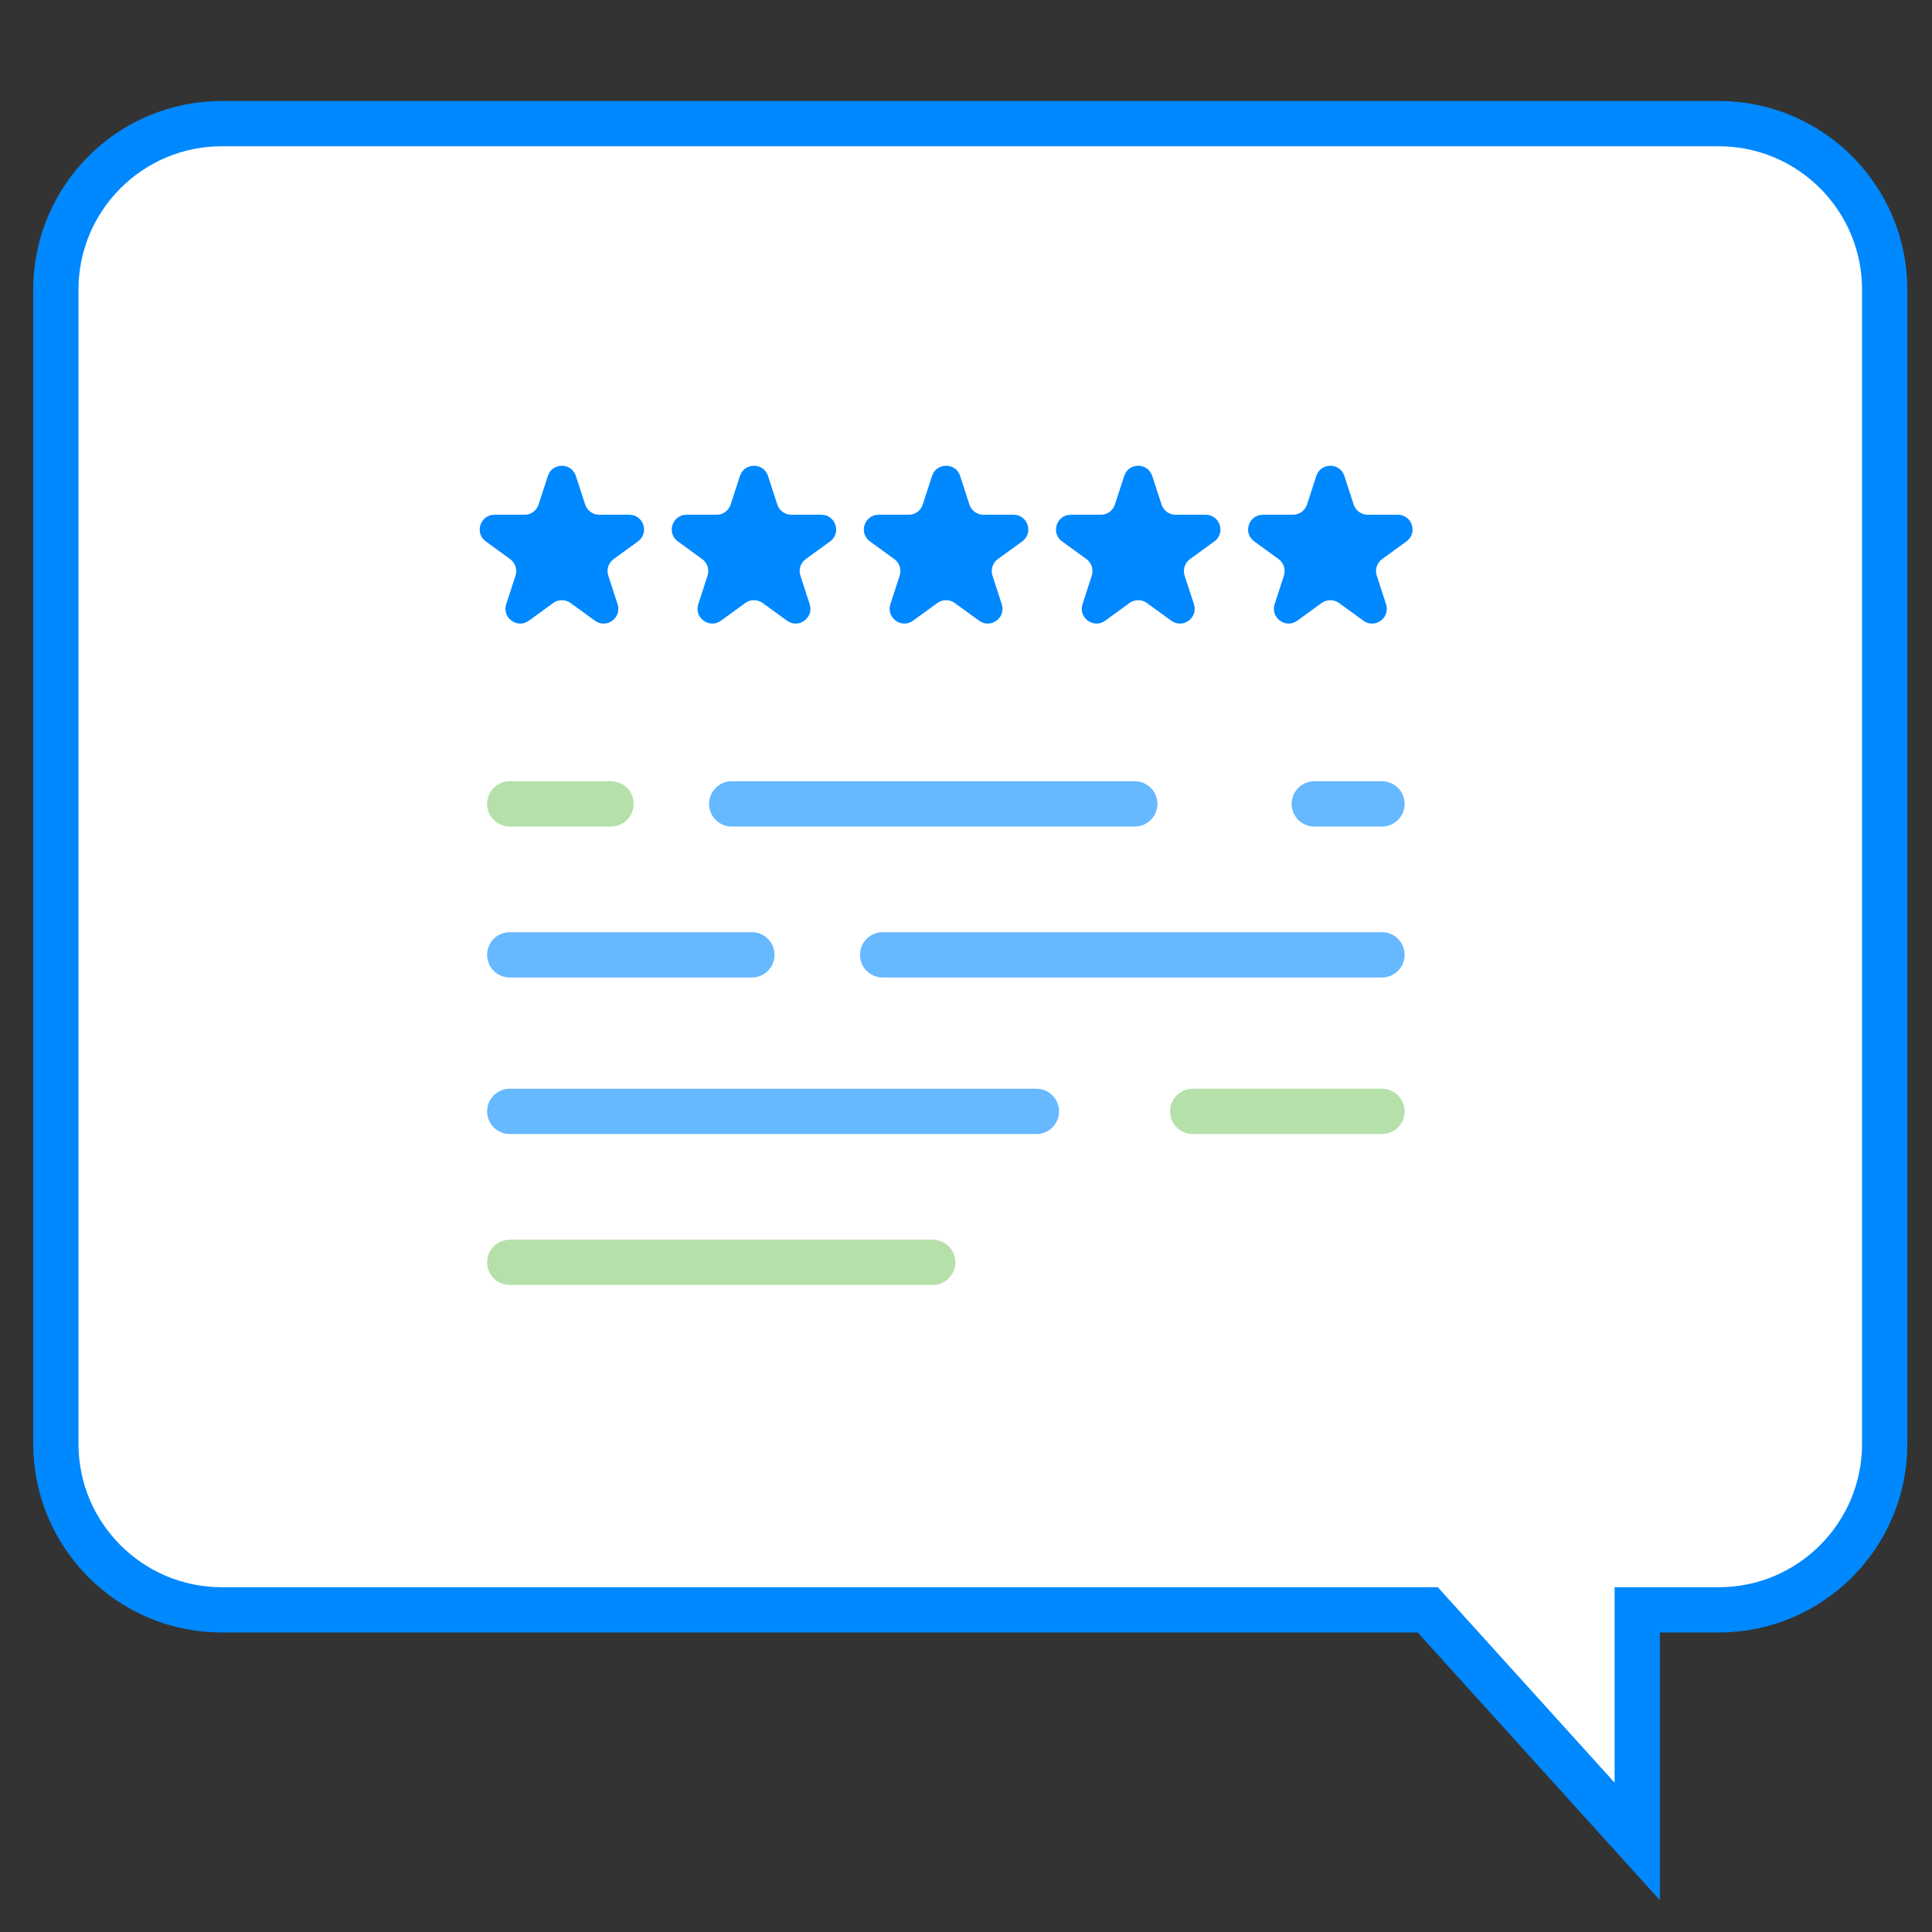
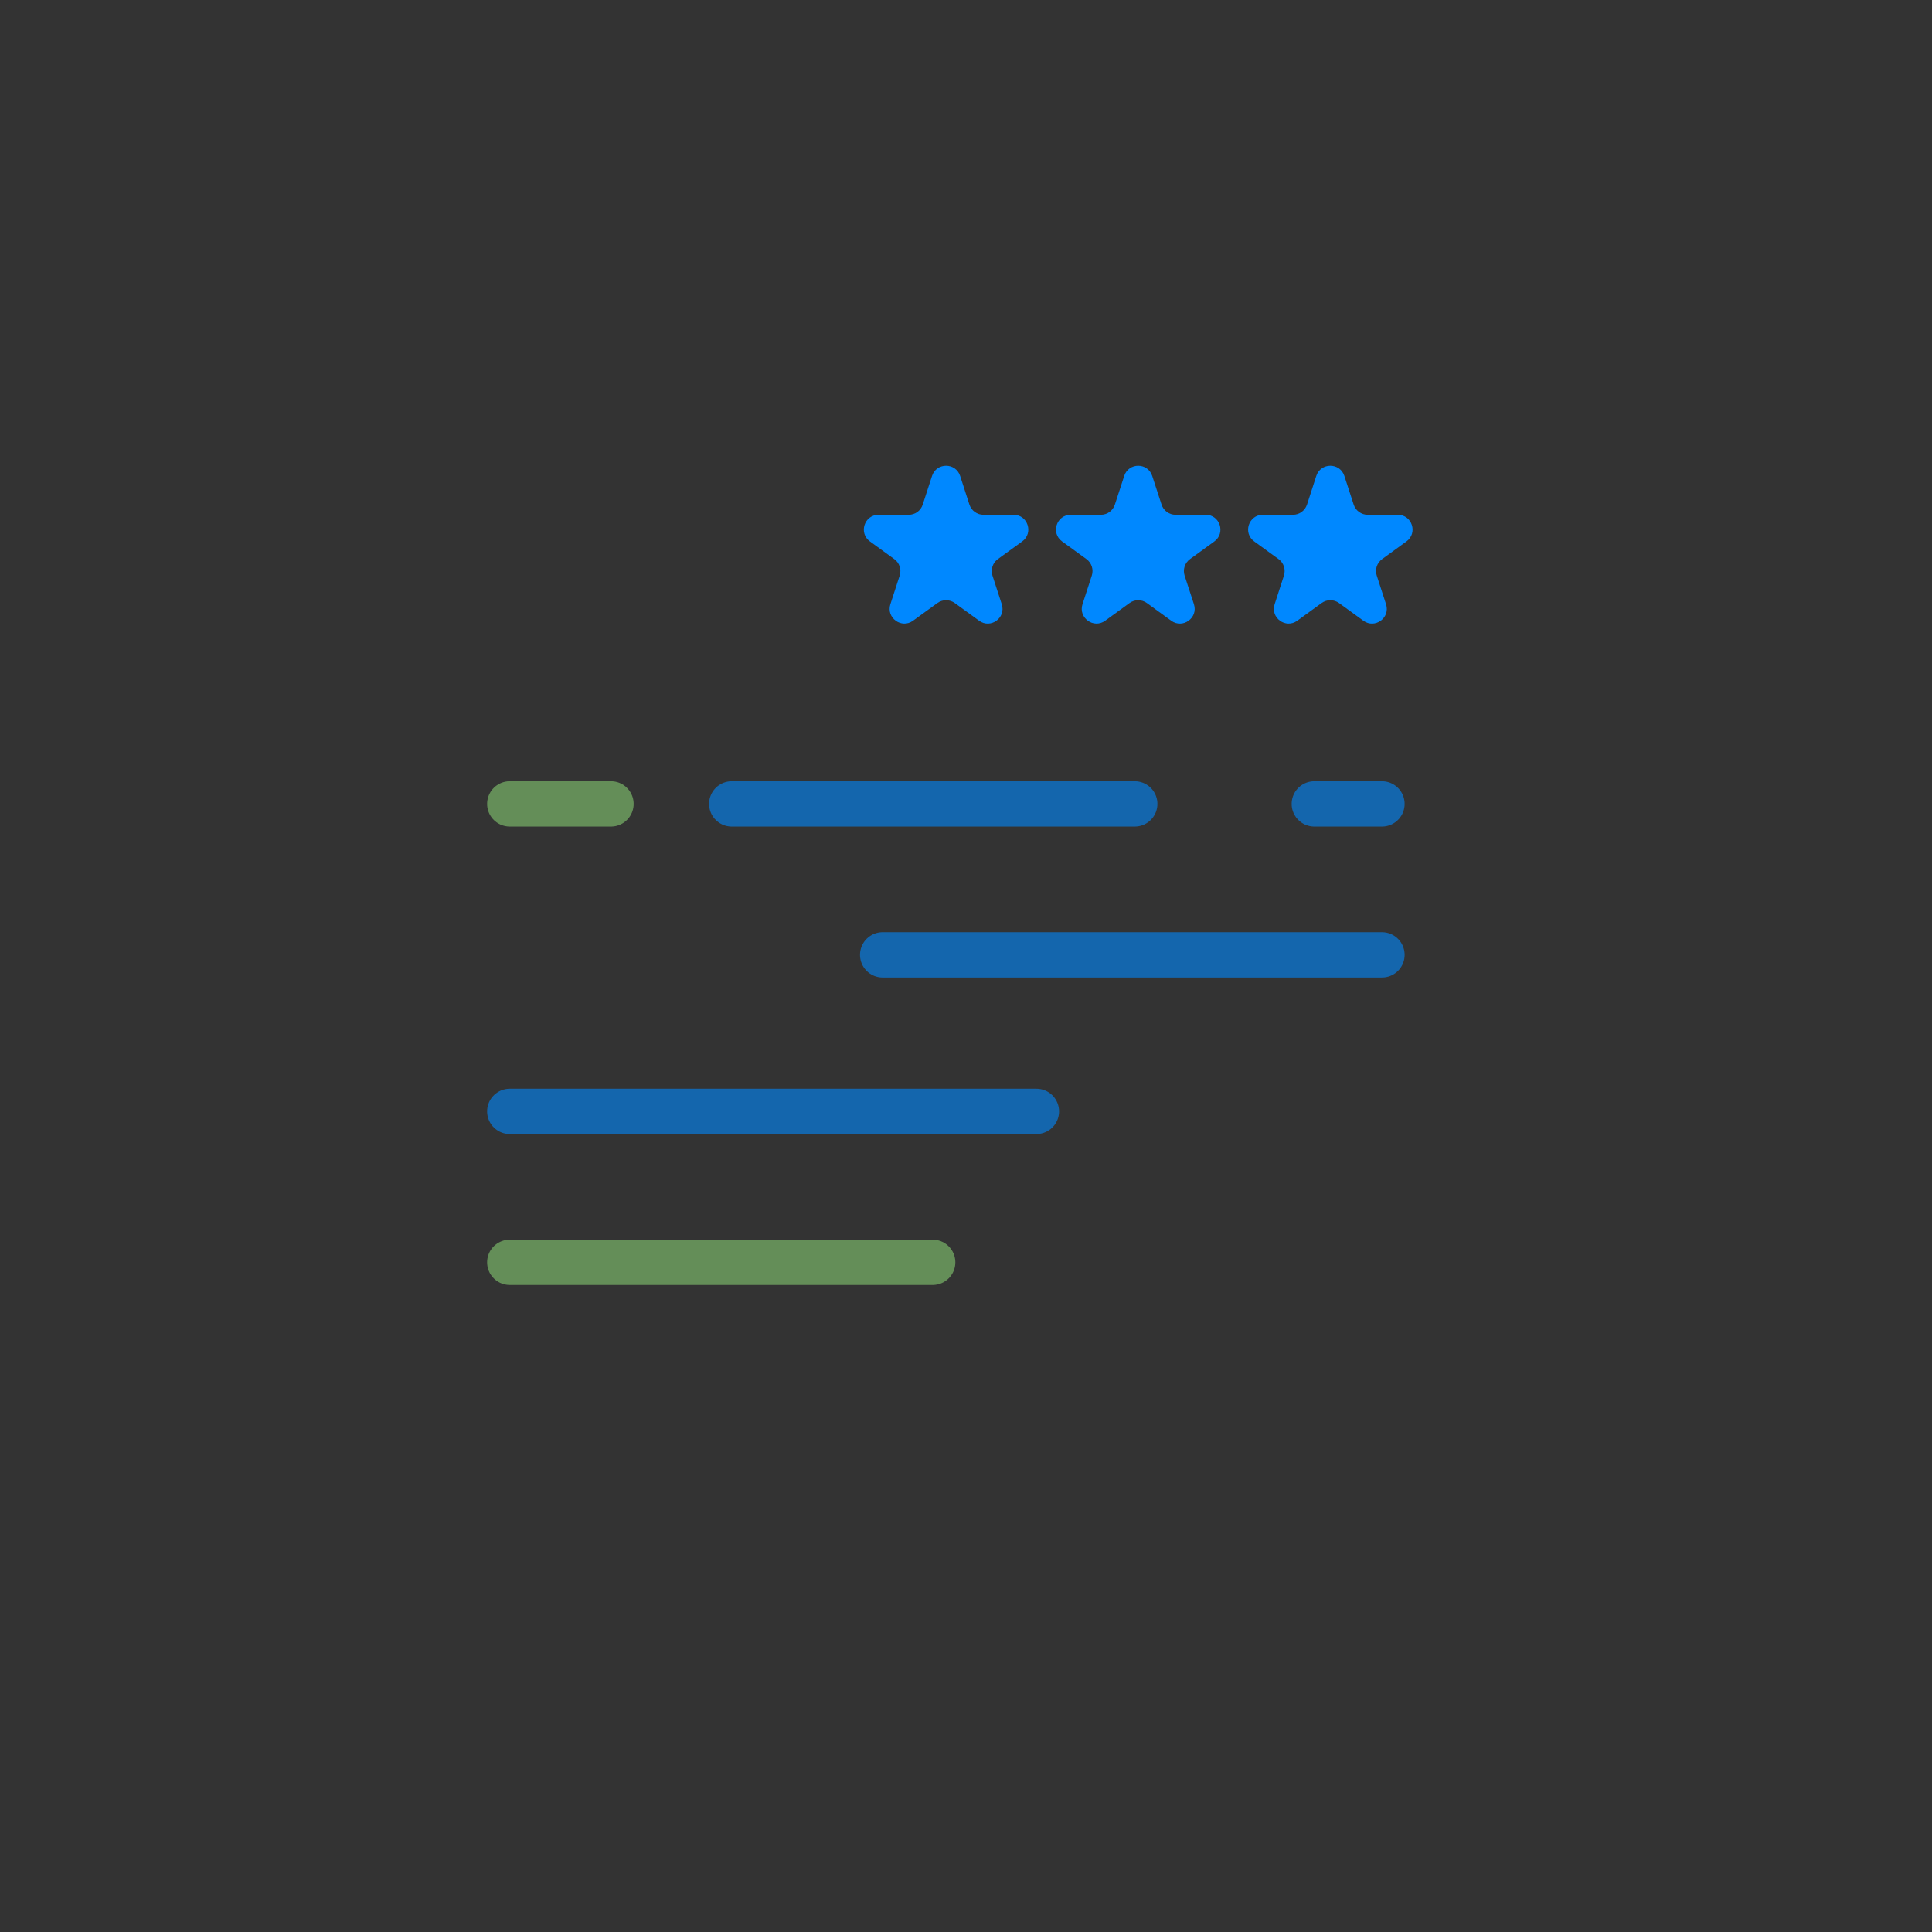
<svg xmlns="http://www.w3.org/2000/svg" version="1.1" id="Layer_4" x="0px" y="0px" width="64px" height="64px" viewBox="0 0 64 64" enable-background="new 0 0 64 64" xml:space="preserve">
  <rect x="0" y="0" width="64" height="64" fill="#333333" stroke="none" />
-   <path fill="#FFFFFF" stroke="#0088FF" stroke-width="1.5" stroke-miterlimit="10" d="M56.933,4.095H7.35c-3.038,0-5.5,2.463-5.5,5.5  v38.233c0,3.038,2.463,5.501,5.5,5.501h39.946L54.236,61v-7.671h2.696c3.038,0,5.501-2.463,5.501-5.501V9.595  C62.434,6.558,59.971,4.095,56.933,4.095" />
  <g opacity="0.6">
    <line fill="none" stroke="#0088FF" stroke-width="1.5" stroke-linecap="round" stroke-miterlimit="10" x1="43.538" y1="26.63" x2="45.78" y2="26.63" />
    <linearGradient id="SVGID_1_" gradientUnits="userSpaceOnUse" x1="438.739" y1="448.63" x2="452.091" y2="448.63" gradientTransform="matrix(1 0 0 1 -414.5 -422)">
      <stop offset="0" style="stop-color:#FFFFFF" />
      <stop offset="1" style="stop-color:#000000" />
    </linearGradient>
    <polyline fill="url(#SVGID_1_)" stroke="#0088FF" stroke-width="1.5" stroke-linecap="round" stroke-miterlimit="10" points="   24.239,26.63 32.074,26.63 37.591,26.63  " />
    <line fill="none" stroke="#85CC72" stroke-width="1.5" stroke-linecap="round" stroke-miterlimit="10" x1="16.886" y1="26.63" x2="20.24" y2="26.63" />
    <line fill="none" stroke="#0088FF" stroke-width="1.5" stroke-linecap="round" stroke-miterlimit="10" x1="29.239" y1="31.63" x2="45.78" y2="31.63" />
-     <line fill="none" stroke="#0088FF" stroke-width="1.5" stroke-linecap="round" stroke-miterlimit="10" x1="16.886" y1="31.63" x2="24.907" y2="31.63" />
-     <line fill="none" stroke="#85CC72" stroke-width="1.5" stroke-linecap="round" stroke-miterlimit="10" x1="39.511" y1="36.816" x2="45.78" y2="36.816" />
    <line fill="none" stroke="#0088FF" stroke-width="1.5" stroke-linecap="round" stroke-miterlimit="10" x1="16.886" y1="36.816" x2="34.333" y2="36.816" />
    <line fill="none" stroke="#85CC72" stroke-width="1.5" stroke-linecap="round" stroke-miterlimit="10" x1="16.886" y1="41.816" x2="30.897" y2="41.816" />
  </g>
-   <path fill="#0088FF" d="M19.076,15.766l0.309,0.948c0.065,0.202,0.253,0.338,0.464,0.338h0.998c0.473,0,0.669,0.605,0.287,0.883  l-0.807,0.586c-0.172,0.124-0.243,0.345-0.177,0.546l0.309,0.949c0.146,0.45-0.37,0.824-0.752,0.545l-0.807-0.586  c-0.171-0.124-0.403-0.124-0.574,0l-0.806,0.586c-0.383,0.278-0.898-0.096-0.751-0.545l0.308-0.949  c0.065-0.201-0.006-0.422-0.178-0.546l-0.806-0.586c-0.383-0.278-0.186-0.883,0.287-0.883h0.997c0.211,0,0.399-0.136,0.464-0.338  l0.308-0.948C18.294,15.316,18.93,15.316,19.076,15.766" />
-   <path fill="#0088FF" d="M25.441,15.766l0.308,0.948c0.065,0.202,0.253,0.338,0.464,0.338h0.998c0.472,0,0.669,0.605,0.287,0.883  l-0.807,0.586c-0.171,0.124-0.243,0.345-0.177,0.546l0.308,0.949c0.146,0.45-0.369,0.824-0.752,0.545l-0.806-0.586  c-0.172-0.124-0.404-0.124-0.575,0l-0.807,0.586c-0.382,0.278-0.897-0.096-0.751-0.545l0.308-0.949  c0.064-0.201-0.006-0.422-0.178-0.546l-0.806-0.586c-0.383-0.278-0.186-0.883,0.287-0.883h0.998c0.211,0,0.398-0.136,0.464-0.338  l0.308-0.948C24.658,15.316,25.294,15.316,25.441,15.766" />
  <path fill="#0088FF" d="M31.806,15.766l0.307,0.948c0.066,0.202,0.253,0.338,0.465,0.338h0.997c0.473,0,0.67,0.605,0.287,0.883  l-0.808,0.586c-0.171,0.124-0.242,0.345-0.177,0.546l0.308,0.949c0.146,0.45-0.368,0.824-0.751,0.545l-0.807-0.586  c-0.171-0.124-0.402-0.124-0.574,0l-0.807,0.586c-0.382,0.278-0.897-0.096-0.751-0.545l0.308-0.949  c0.065-0.201-0.006-0.422-0.178-0.546l-0.807-0.586c-0.383-0.278-0.186-0.883,0.288-0.883h0.997c0.212,0,0.399-0.136,0.464-0.338  l0.308-0.948C31.022,15.316,31.659,15.316,31.806,15.766" />
  <path fill="#0088FF" d="M38.169,15.766l0.309,0.948c0.065,0.202,0.253,0.338,0.464,0.338h0.999c0.471,0,0.668,0.605,0.286,0.883  l-0.807,0.586c-0.171,0.124-0.243,0.345-0.178,0.546l0.309,0.949c0.146,0.45-0.37,0.824-0.753,0.545l-0.807-0.586  c-0.172-0.124-0.402-0.124-0.573,0l-0.807,0.586c-0.383,0.278-0.897-0.096-0.752-0.545l0.308-0.949  c0.065-0.201-0.005-0.422-0.177-0.546l-0.807-0.586c-0.383-0.278-0.186-0.883,0.287-0.883h0.997c0.213,0,0.399-0.136,0.465-0.338  l0.309-0.948C37.387,15.316,38.022,15.316,38.169,15.766" />
  <path fill="#0088FF" d="M44.534,15.766l0.308,0.948c0.066,0.202,0.253,0.338,0.465,0.338h0.997c0.473,0,0.67,0.605,0.287,0.883  l-0.807,0.586c-0.172,0.124-0.243,0.345-0.177,0.546l0.308,0.949c0.146,0.45-0.369,0.824-0.752,0.545l-0.807-0.586  c-0.172-0.124-0.403-0.124-0.575,0l-0.807,0.586c-0.382,0.278-0.896-0.096-0.75-0.545l0.308-0.949  c0.064-0.201-0.006-0.422-0.177-0.546l-0.807-0.586c-0.383-0.278-0.188-0.883,0.286-0.883h0.996c0.213,0,0.399-0.136,0.467-0.338  l0.307-0.948C43.751,15.316,44.387,15.316,44.534,15.766" />
</svg>